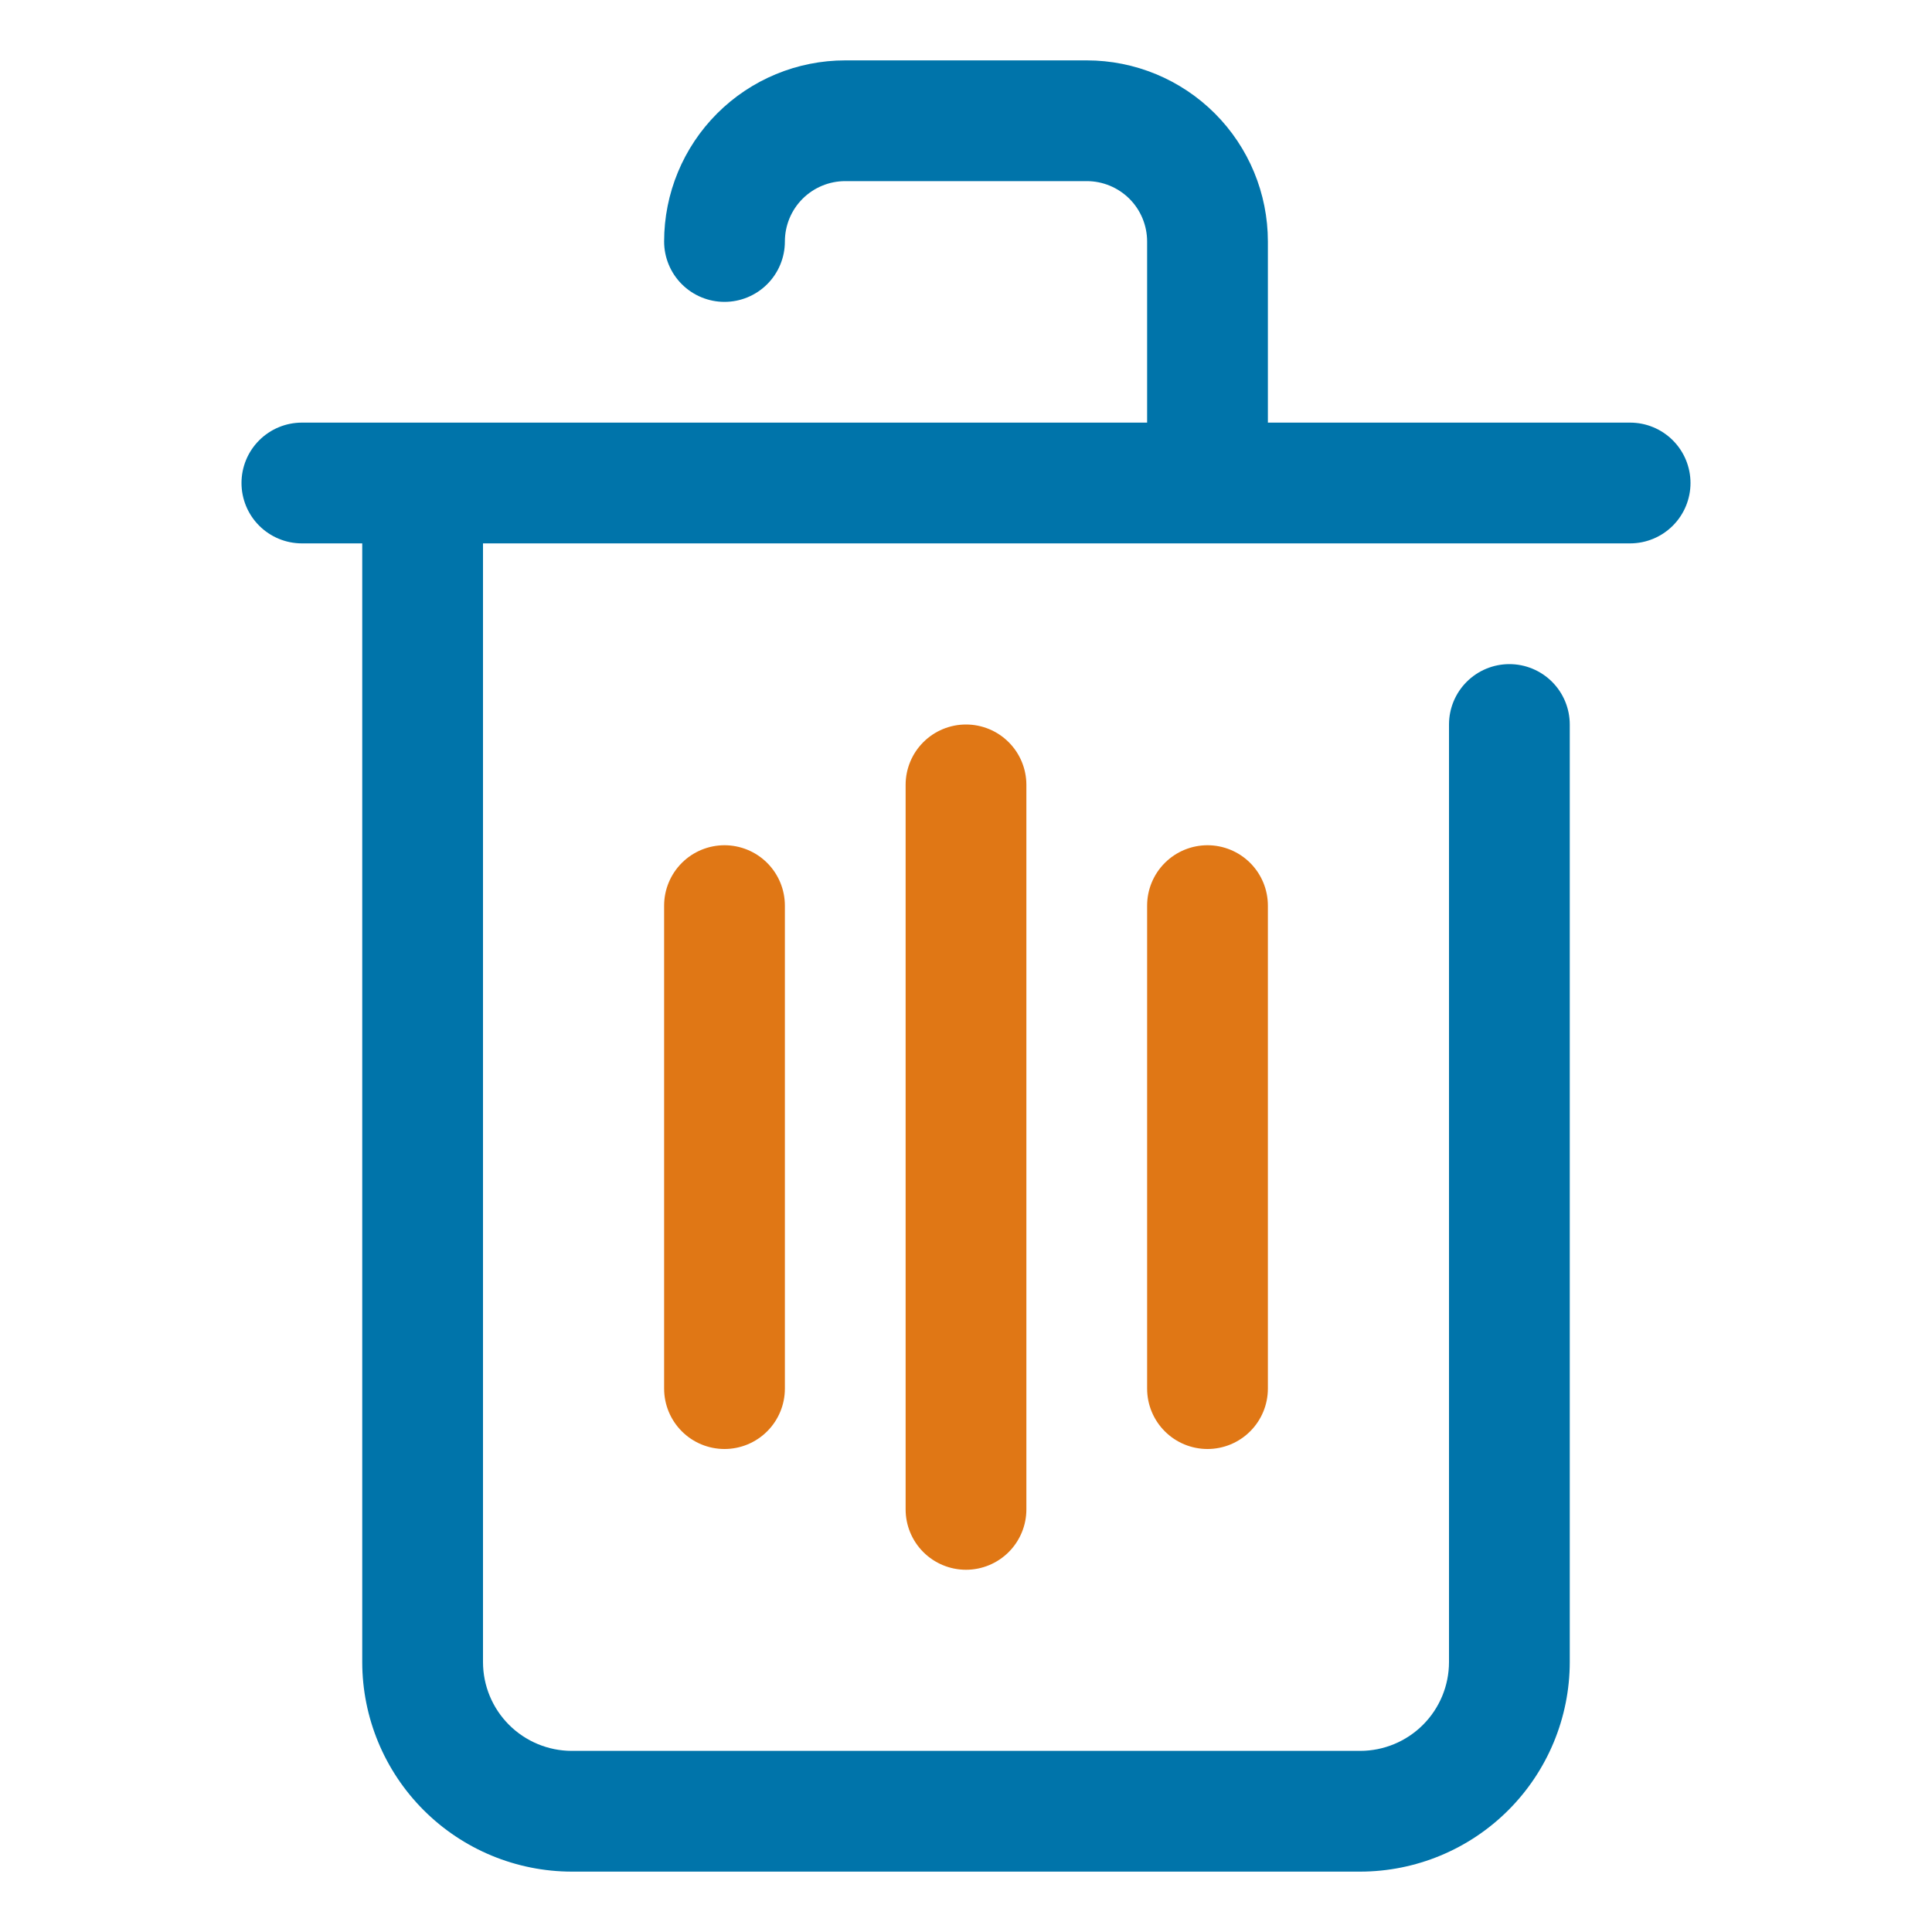
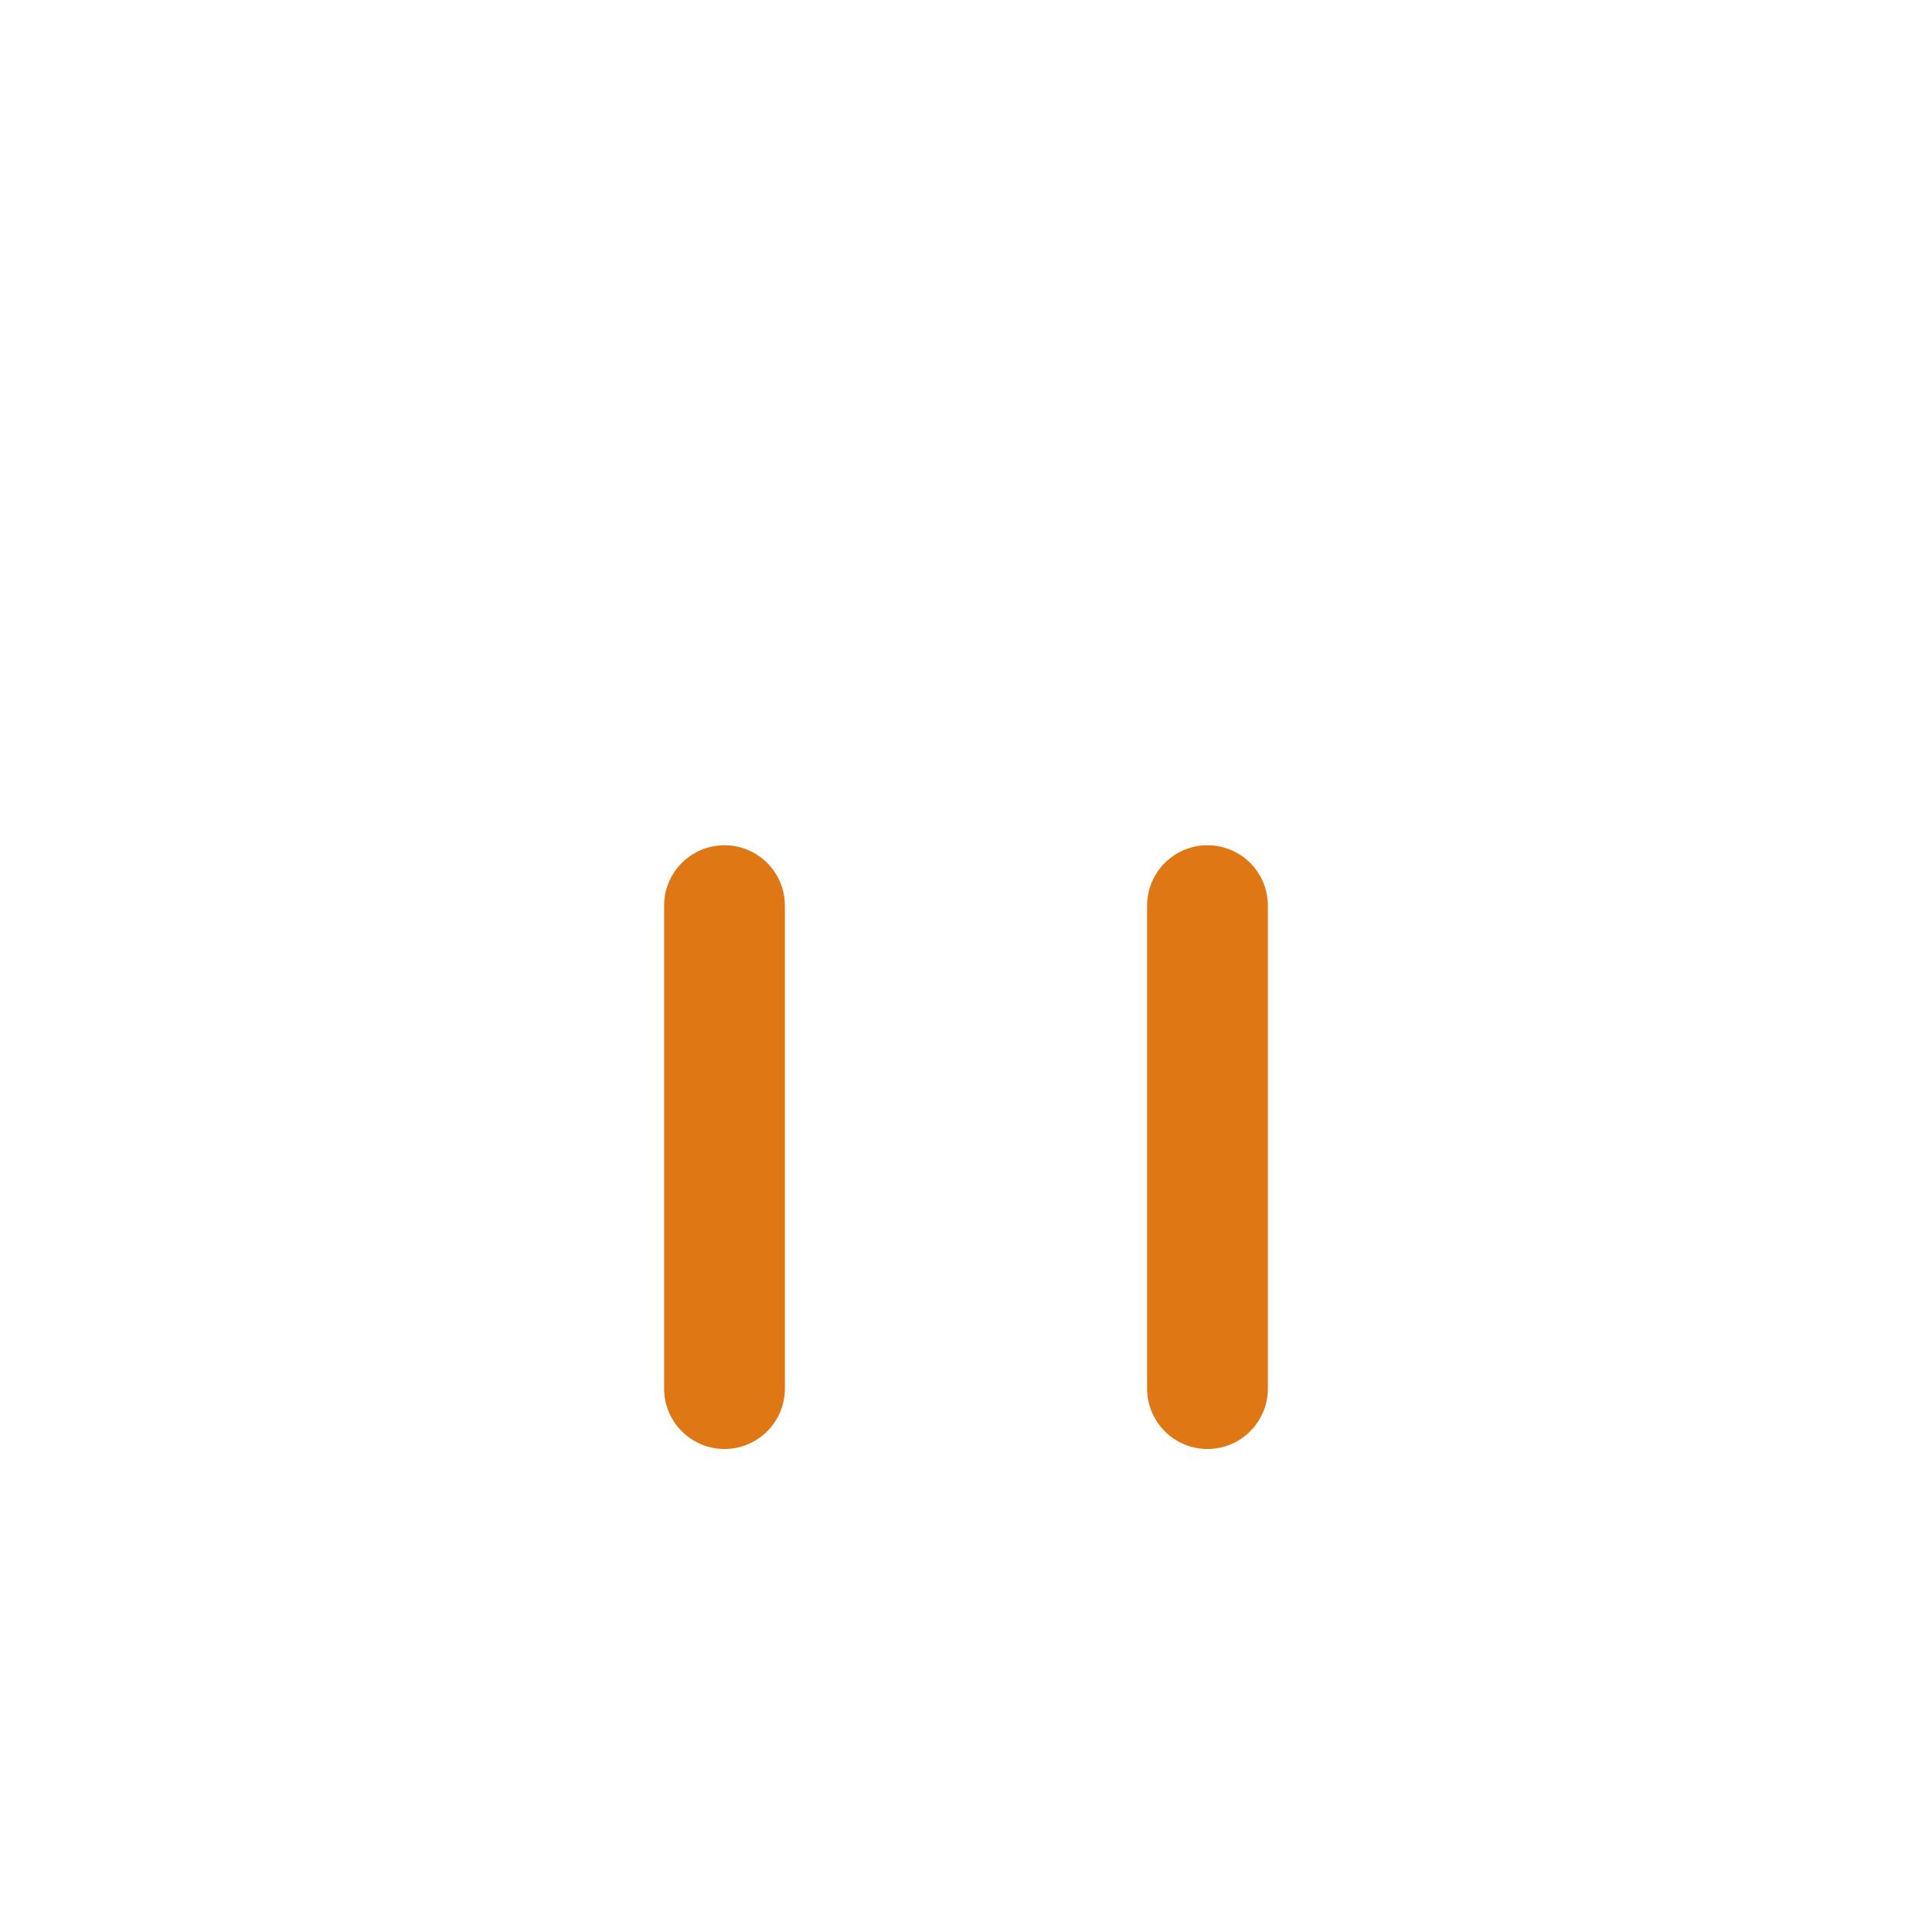
<svg xmlns="http://www.w3.org/2000/svg" width="83" height="83" viewBox="0 0 83 83" fill="none">
-   <path d="M70.031 18.156H54.469V10.375C54.469 8.311 53.649 6.332 52.19 4.873C50.73 3.414 48.751 2.594 46.688 2.594H36.312C34.249 2.594 32.27 3.414 30.81 4.873C29.351 6.332 28.531 8.311 28.531 10.375C28.531 11.063 28.805 11.723 29.291 12.209C29.777 12.695 30.437 12.969 31.125 12.969C31.813 12.969 32.473 12.695 32.959 12.209C33.446 11.723 33.719 11.063 33.719 10.375C33.719 9.687 33.992 9.027 34.478 8.541C34.965 8.055 35.625 7.781 36.312 7.781H46.688C47.375 7.781 48.035 8.055 48.522 8.541C49.008 9.027 49.281 9.687 49.281 10.375V18.156H12.969C12.281 18.156 11.621 18.43 11.135 18.916C10.648 19.402 10.375 20.062 10.375 20.75C10.375 21.438 10.648 22.098 11.135 22.584C11.621 23.07 12.281 23.344 12.969 23.344H15.562V71.406C15.565 73.792 16.514 76.08 18.202 77.767C19.889 79.454 22.177 80.403 24.563 80.406H58.437C60.823 80.403 63.111 79.454 64.798 77.767C66.486 76.08 67.435 73.792 67.438 71.406V31.125C67.438 30.437 67.164 29.777 66.678 29.291C66.191 28.805 65.532 28.531 64.844 28.531C64.156 28.531 63.496 28.805 63.01 29.291C62.523 29.777 62.25 30.437 62.25 31.125V71.406C62.249 72.417 61.846 73.386 61.132 74.1C60.417 74.815 59.448 75.217 58.437 75.219H24.563C23.552 75.217 22.583 74.815 21.868 74.1C21.154 73.386 20.751 72.417 20.75 71.406V23.344H70.031C70.719 23.344 71.379 23.07 71.865 22.584C72.352 22.098 72.625 21.438 72.625 20.75C72.625 20.062 72.352 19.402 71.865 18.916C71.379 18.43 70.719 18.156 70.031 18.156Z" fill="#0074AA" />
-   <path d="M38.906 33.719V64.844C38.906 65.532 39.179 66.191 39.666 66.678C40.152 67.164 40.812 67.438 41.5 67.438C42.188 67.438 42.848 67.164 43.334 66.678C43.821 66.191 44.094 65.532 44.094 64.844V33.719C44.094 33.031 43.821 32.371 43.334 31.885C42.848 31.398 42.188 31.125 41.5 31.125C40.812 31.125 40.152 31.398 39.666 31.885C39.179 32.371 38.906 33.031 38.906 33.719Z" fill="#E07715" />
  <path d="M49.281 38.906V59.656C49.281 60.344 49.554 61.004 50.041 61.49C50.527 61.977 51.187 62.25 51.875 62.25C52.563 62.25 53.223 61.977 53.709 61.49C54.196 61.004 54.469 60.344 54.469 59.656V38.906C54.469 38.218 54.196 37.559 53.709 37.072C53.223 36.586 52.563 36.312 51.875 36.312C51.187 36.312 50.527 36.586 50.041 37.072C49.554 37.559 49.281 38.218 49.281 38.906Z" fill="#E07715" />
  <path d="M28.531 38.906V59.656C28.531 60.344 28.805 61.004 29.291 61.49C29.777 61.977 30.437 62.25 31.125 62.25C31.813 62.25 32.473 61.977 32.959 61.49C33.446 61.004 33.719 60.344 33.719 59.656V38.906C33.719 38.218 33.446 37.559 32.959 37.072C32.473 36.586 31.813 36.312 31.125 36.312C30.437 36.312 29.777 36.586 29.291 37.072C28.805 37.559 28.531 38.218 28.531 38.906Z" fill="#E07715" />
</svg>